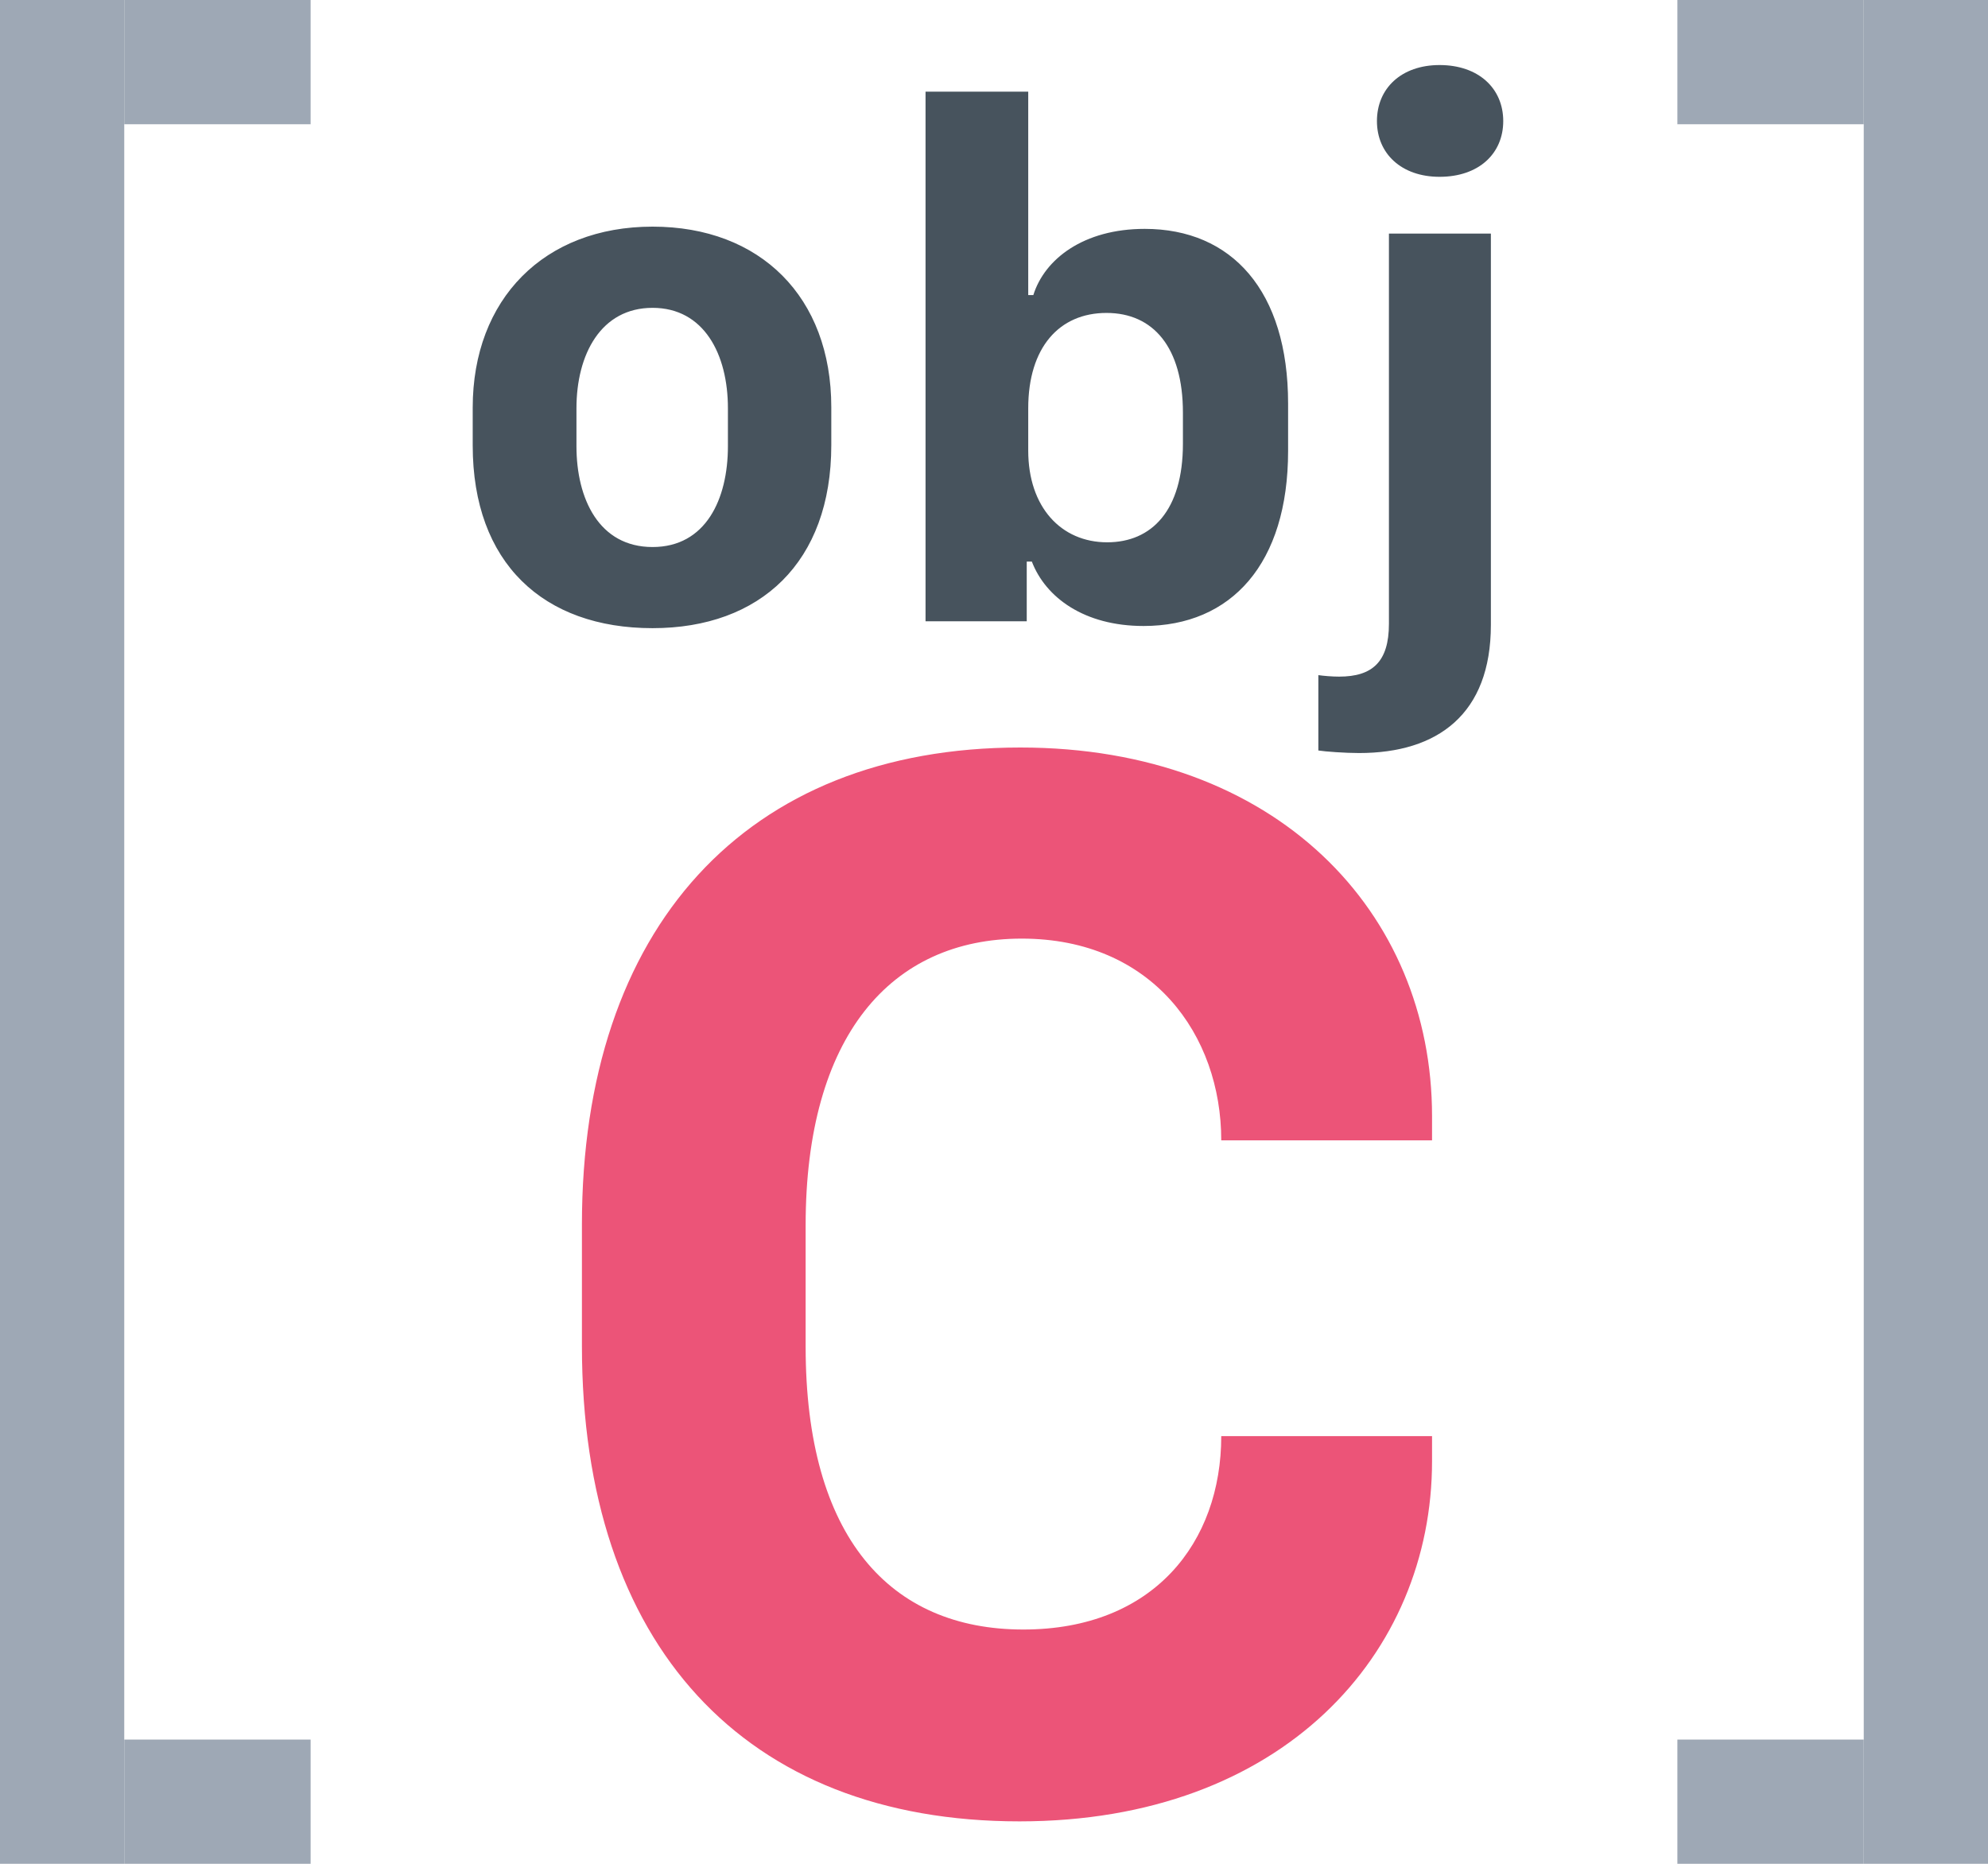
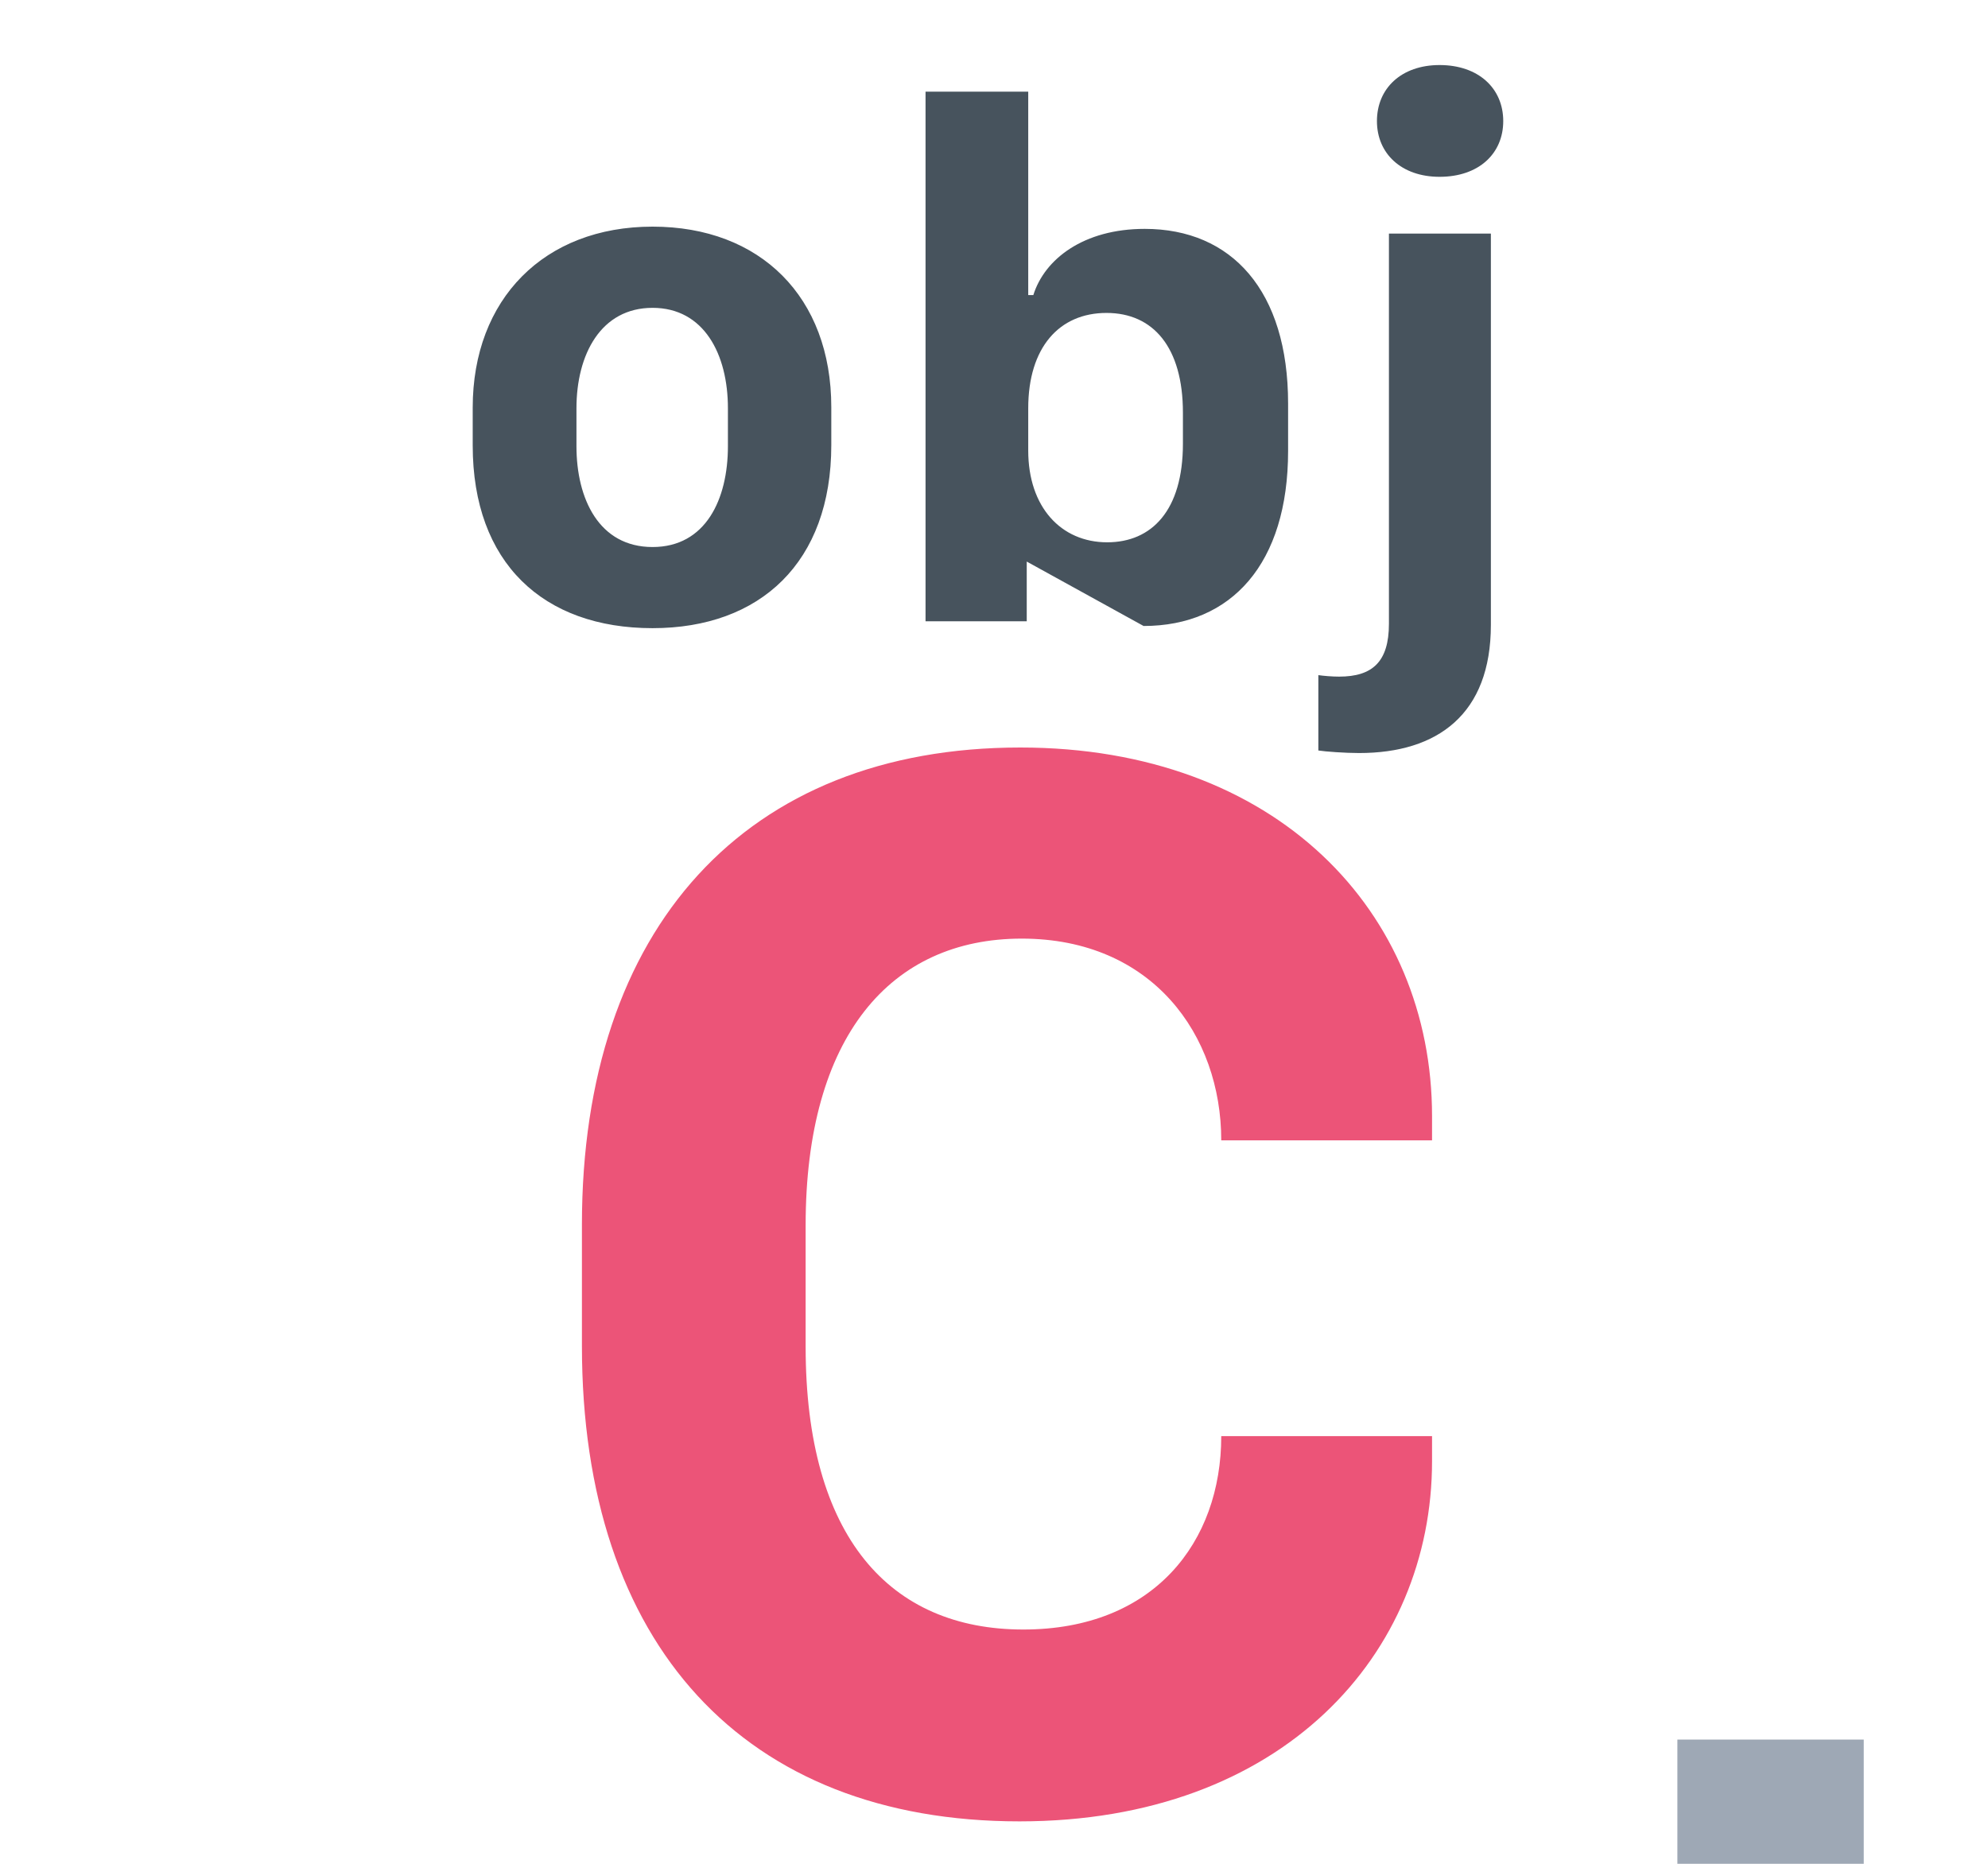
<svg xmlns="http://www.w3.org/2000/svg" width="32px" height="30px" viewBox="0 0 32 30" version="1.1">
  <g id="Page-1" stroke="none" stroke-width="1" fill="none" fill-rule="evenodd">
    <g id="Group-4" transform="translate(0, -1)">
      <path d="M12.968,20.723 C12.968,17.683 14.335,16.108 16.447,16.108 C18.547,16.108 19.658,17.659 19.658,19.355 L23.051,19.355 L23.051,18.965 C23.051,15.681 20.549,13.032 16.423,13.032 C12.004,13.032 9.367,15.938 9.367,20.71 L9.367,22.664 C9.367,27.473 11.979,30.317 16.411,30.317 C20.646,30.317 23.051,27.62 23.051,24.519 L23.051,24.116 L19.658,24.116 C19.658,25.825 18.571,27.229 16.472,27.229 C14.323,27.229 12.968,25.74 12.968,22.676 L12.968,20.723 Z" id="C" fill="#EC5478" />
-       <path d="M10.504,4.648 C12.238,4.648 13.381,5.779 13.381,7.555 L13.381,8.164 C13.381,10.051 12.238,11.111 10.504,11.111 C8.746,11.111 7.609,10.062 7.609,8.17 L7.609,7.561 C7.609,5.814 8.758,4.648 10.504,4.648 Z M10.504,5.955 C9.672,5.955 9.279,6.705 9.279,7.572 L9.279,8.182 C9.279,9.031 9.643,9.805 10.504,9.805 C11.359,9.805 11.717,9.037 11.717,8.182 L11.717,7.572 C11.717,6.699 11.33,5.955 10.504,5.955 Z M18.408,11.076 C17.453,11.076 16.832,10.619 16.609,10.039 L16.527,10.039 L16.527,11 L14.898,11 L14.898,2.475 L16.551,2.475 L16.551,5.75 L16.633,5.75 C16.814,5.17 17.441,4.684 18.426,4.684 C19.826,4.684 20.734,5.68 20.734,7.496 L20.734,8.258 C20.734,10.074 19.82,11.076 18.408,11.076 Z M17.822,9.729 C18.537,9.729 19.041,9.219 19.041,8.141 L19.041,7.643 C19.041,6.588 18.561,6.037 17.811,6.037 C17.049,6.037 16.551,6.594 16.551,7.572 L16.551,8.252 C16.551,9.16 17.078,9.729 17.822,9.729 Z M22.164,2.949 C22.164,3.471 22.557,3.846 23.172,3.846 C23.805,3.846 24.197,3.471 24.197,2.949 C24.197,2.422 23.799,2.047 23.172,2.047 C22.557,2.047 22.164,2.422 22.164,2.949 Z M23.998,4.76 L22.357,4.76 L22.357,11.041 C22.357,11.656 22.088,11.891 21.555,11.891 C21.443,11.891 21.303,11.879 21.221,11.867 L21.221,13.08 C21.332,13.098 21.654,13.121 21.877,13.121 C23.143,13.121 23.998,12.494 23.998,11.059 L23.998,4.76 Z" id="obj" fill="#47535D" />
+       <path d="M10.504,4.648 C12.238,4.648 13.381,5.779 13.381,7.555 L13.381,8.164 C13.381,10.051 12.238,11.111 10.504,11.111 C8.746,11.111 7.609,10.062 7.609,8.17 L7.609,7.561 C7.609,5.814 8.758,4.648 10.504,4.648 Z M10.504,5.955 C9.672,5.955 9.279,6.705 9.279,7.572 L9.279,8.182 C9.279,9.031 9.643,9.805 10.504,9.805 C11.359,9.805 11.717,9.037 11.717,8.182 L11.717,7.572 C11.717,6.699 11.33,5.955 10.504,5.955 Z M18.408,11.076 L16.527,10.039 L16.527,11 L14.898,11 L14.898,2.475 L16.551,2.475 L16.551,5.75 L16.633,5.75 C16.814,5.17 17.441,4.684 18.426,4.684 C19.826,4.684 20.734,5.68 20.734,7.496 L20.734,8.258 C20.734,10.074 19.82,11.076 18.408,11.076 Z M17.822,9.729 C18.537,9.729 19.041,9.219 19.041,8.141 L19.041,7.643 C19.041,6.588 18.561,6.037 17.811,6.037 C17.049,6.037 16.551,6.594 16.551,7.572 L16.551,8.252 C16.551,9.16 17.078,9.729 17.822,9.729 Z M22.164,2.949 C22.164,3.471 22.557,3.846 23.172,3.846 C23.805,3.846 24.197,3.471 24.197,2.949 C24.197,2.422 23.799,2.047 23.172,2.047 C22.557,2.047 22.164,2.422 22.164,2.949 Z M23.998,4.76 L22.357,4.76 L22.357,11.041 C22.357,11.656 22.088,11.891 21.555,11.891 C21.443,11.891 21.303,11.879 21.221,11.867 L21.221,13.08 C21.332,13.098 21.654,13.121 21.877,13.121 C23.143,13.121 23.998,12.494 23.998,11.059 L23.998,4.76 Z" id="obj" fill="#47535D" />
      <g id="Group-5" transform="translate(0, 1)" fill="#9EA8B5">
-         <rect id="Rectangle-12" x="0" y="0" width="2" height="30" />
-         <rect id="Rectangle-13" x="2" y="0" width="3" height="2" />
-         <rect id="Rectangle-13" x="2" y="28" width="3" height="2" />
-       </g>
+         </g>
      <g id="Group-5" transform="translate(29.5, 16) scale(-1, 1) translate(-29.5, -16) translate(27, 1)" fill="#9EA8B5">
-         <rect id="Rectangle-12" x="0" y="0" width="2" height="30" />
-         <rect id="Rectangle-13" x="2" y="0" width="3" height="2" />
        <rect id="Rectangle-13" x="2" y="28" width="3" height="2" />
      </g>
    </g>
  </g>
</svg>